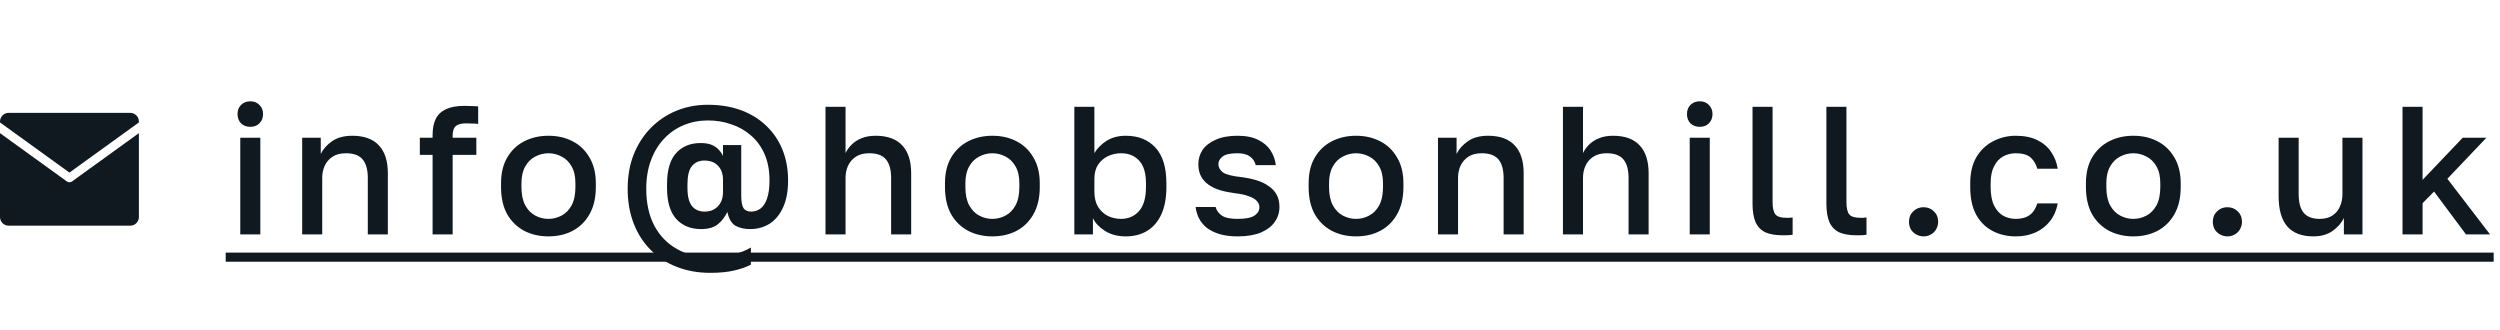
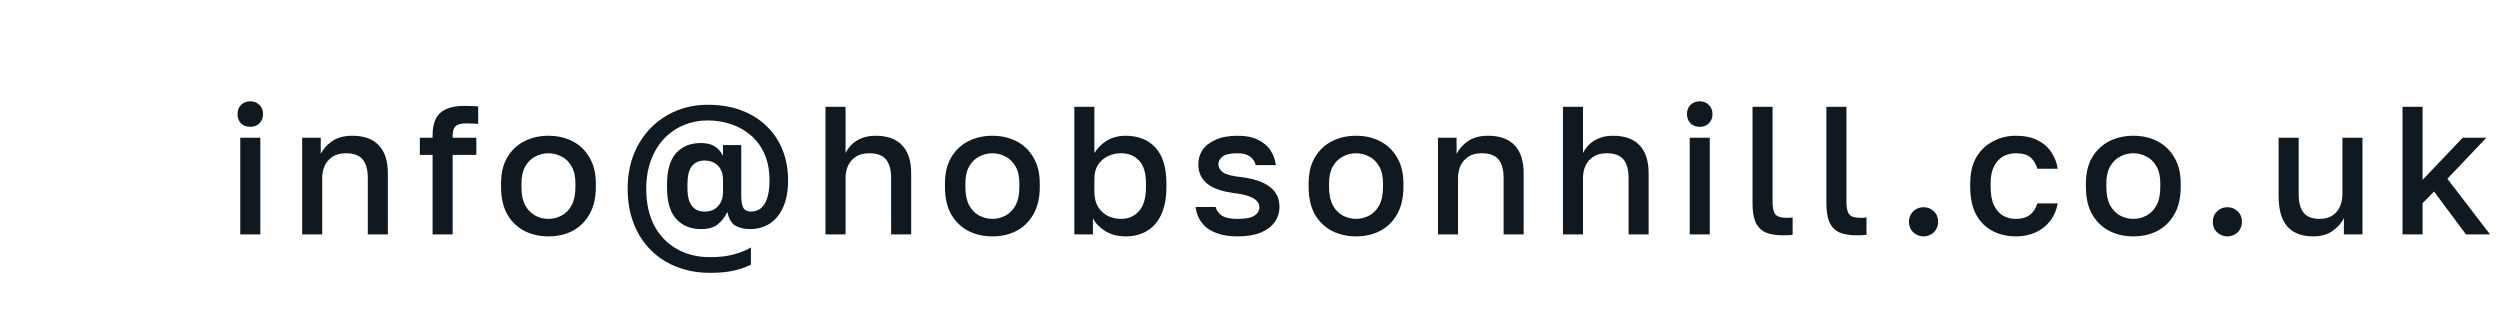
<svg xmlns="http://www.w3.org/2000/svg" width="288" height="38" viewBox="0 0 288 38" fill="none">
-   <path d="M16 25C16 25.552 15.552 26 15 26H1C0.448 26 2.01331e-08 25.552 0 25V15.339L7.707 20.905C7.882 21.032 8.118 21.032 8.293 20.905L16 15.339V25ZM15 13C15.552 13 16 13.448 16 14V14.104L8 19.883L0 14.104V14C0 13.448 0.448 13 1 13H15Z" fill="#101820" />
  <path d="M27.68 27V15.87H29.99V27H27.68ZM28.835 14.61C28.401 14.61 28.044 14.477 27.764 14.211C27.498 13.931 27.365 13.574 27.365 13.14C27.365 12.706 27.498 12.356 27.764 12.09C28.044 11.81 28.401 11.67 28.835 11.67C29.269 11.67 29.619 11.81 29.885 12.09C30.165 12.356 30.305 12.706 30.305 13.14C30.305 13.574 30.165 13.931 29.885 14.211C29.619 14.477 29.269 14.61 28.835 14.61ZM34.81 27V15.87H36.952V17.739C37.218 17.179 37.652 16.689 38.254 16.269C38.856 15.849 39.633 15.639 40.585 15.639C41.943 15.639 42.965 16.01 43.651 16.752C44.337 17.48 44.68 18.551 44.68 19.965V27H42.37V20.49C42.37 19.552 42.174 18.845 41.782 18.369C41.39 17.893 40.746 17.655 39.85 17.655C39.206 17.655 38.681 17.795 38.275 18.075C37.883 18.341 37.589 18.691 37.393 19.125C37.211 19.545 37.12 20 37.12 20.49V27H34.81ZM49.835 27V17.844H48.365V15.87H49.835V15.555C49.835 14.813 49.954 14.197 50.192 13.707C50.444 13.203 50.843 12.825 51.389 12.573C51.935 12.321 52.642 12.195 53.51 12.195C53.72 12.195 53.958 12.202 54.224 12.216C54.49 12.216 54.777 12.23 55.085 12.258V14.274C54.875 14.246 54.644 14.232 54.392 14.232C54.154 14.218 53.93 14.211 53.72 14.211C53.132 14.211 52.719 14.323 52.481 14.547C52.257 14.757 52.145 15.128 52.145 15.66V15.87H54.875V17.844H52.145V27H49.835ZM63.18 27.231C62.158 27.231 61.234 27.021 60.408 26.601C59.582 26.167 58.924 25.53 58.434 24.69C57.958 23.836 57.72 22.786 57.72 21.54V21.12C57.72 19.944 57.958 18.95 58.434 18.138C58.924 17.312 59.582 16.689 60.408 16.269C61.234 15.849 62.158 15.639 63.18 15.639C64.216 15.639 65.14 15.849 65.952 16.269C66.778 16.689 67.429 17.312 67.905 18.138C68.395 18.95 68.64 19.944 68.64 21.12V21.54C68.64 22.786 68.395 23.836 67.905 24.69C67.429 25.53 66.778 26.167 65.952 26.601C65.14 27.021 64.216 27.231 63.18 27.231ZM63.18 25.215C63.712 25.215 64.216 25.089 64.692 24.837C65.168 24.585 65.553 24.193 65.847 23.661C66.141 23.115 66.288 22.408 66.288 21.54V21.12C66.288 20.322 66.141 19.671 65.847 19.167C65.553 18.649 65.168 18.271 64.692 18.033C64.216 17.781 63.712 17.655 63.18 17.655C62.648 17.655 62.144 17.781 61.668 18.033C61.192 18.271 60.807 18.649 60.513 19.167C60.219 19.671 60.072 20.322 60.072 21.12V21.54C60.072 22.408 60.219 23.115 60.513 23.661C60.807 24.193 61.192 24.585 61.668 24.837C62.144 25.089 62.648 25.215 63.18 25.215ZM81.799 31.431C80.399 31.431 79.118 31.2 77.956 30.738C76.794 30.29 75.793 29.639 74.953 28.785C74.113 27.945 73.462 26.93 73 25.74C72.538 24.55 72.307 23.22 72.307 21.75C72.307 20.294 72.538 18.978 73 17.802C73.476 16.612 74.134 15.59 74.974 14.736C75.814 13.882 76.794 13.224 77.914 12.762C79.034 12.3 80.245 12.069 81.547 12.069C82.961 12.069 84.235 12.279 85.369 12.699C86.503 13.119 87.469 13.714 88.267 14.484C89.079 15.254 89.702 16.171 90.136 17.235C90.57 18.299 90.787 19.482 90.787 20.784C90.787 22.03 90.591 23.073 90.199 23.913C89.821 24.739 89.303 25.362 88.645 25.782C87.987 26.188 87.238 26.391 86.398 26.391C85.768 26.391 85.215 26.265 84.739 26.013C84.277 25.747 83.962 25.215 83.794 24.417C83.5 25.019 83.122 25.502 82.66 25.866C82.198 26.216 81.568 26.391 80.77 26.391C79.566 26.391 78.607 25.999 77.893 25.215C77.193 24.431 76.843 23.241 76.843 21.645V21.225C76.843 19.615 77.186 18.425 77.872 17.655C78.572 16.871 79.517 16.479 80.707 16.479C81.225 16.479 81.652 16.549 81.988 16.689C82.324 16.829 82.597 17.018 82.807 17.256C83.017 17.48 83.178 17.718 83.29 17.97V16.71H85.39V22.527C85.39 23.241 85.481 23.731 85.663 23.997C85.845 24.249 86.132 24.375 86.524 24.375C86.916 24.375 87.273 24.263 87.595 24.039C87.917 23.801 88.169 23.423 88.351 22.905C88.547 22.373 88.645 21.666 88.645 20.784C88.645 19.622 88.456 18.614 88.078 17.76C87.7 16.892 87.175 16.171 86.503 15.597C85.845 15.023 85.089 14.596 84.235 14.316C83.395 14.022 82.499 13.875 81.547 13.875C80.553 13.875 79.622 14.057 78.754 14.421C77.9 14.771 77.151 15.289 76.507 15.975C75.863 16.647 75.359 17.473 74.995 18.453C74.631 19.419 74.449 20.518 74.449 21.75C74.449 23.402 74.757 24.816 75.373 25.992C76.003 27.168 76.871 28.064 77.977 28.68C79.083 29.31 80.357 29.625 81.799 29.625C82.905 29.625 83.836 29.513 84.592 29.289C85.362 29.079 85.999 28.82 86.503 28.512V30.486C85.971 30.766 85.334 30.99 84.592 31.158C83.85 31.34 82.919 31.431 81.799 31.431ZM81.169 24.375C81.813 24.375 82.324 24.172 82.702 23.766C83.094 23.36 83.29 22.807 83.29 22.107V20.742C83.29 20.042 83.101 19.496 82.723 19.104C82.345 18.698 81.82 18.495 81.148 18.495C80.532 18.495 80.049 18.712 79.699 19.146C79.363 19.566 79.195 20.259 79.195 21.225V21.645C79.195 22.611 79.37 23.311 79.72 23.745C80.07 24.165 80.553 24.375 81.169 24.375ZM95.097 27V12.3H97.407V17.634C97.575 17.284 97.806 16.962 98.1 16.668C98.408 16.36 98.786 16.115 99.234 15.933C99.696 15.737 100.242 15.639 100.872 15.639C102.23 15.639 103.252 16.01 103.938 16.752C104.624 17.48 104.967 18.551 104.967 19.965V27H102.657V20.49C102.657 19.552 102.461 18.845 102.069 18.369C101.677 17.893 101.033 17.655 100.137 17.655C99.493 17.655 98.968 17.795 98.562 18.075C98.17 18.341 97.876 18.691 97.68 19.125C97.498 19.545 97.407 20 97.407 20.49V27H95.097ZM114.321 27.231C113.299 27.231 112.375 27.021 111.549 26.601C110.723 26.167 110.065 25.53 109.575 24.69C109.099 23.836 108.861 22.786 108.861 21.54V21.12C108.861 19.944 109.099 18.95 109.575 18.138C110.065 17.312 110.723 16.689 111.549 16.269C112.375 15.849 113.299 15.639 114.321 15.639C115.357 15.639 116.281 15.849 117.093 16.269C117.919 16.689 118.57 17.312 119.046 18.138C119.536 18.95 119.781 19.944 119.781 21.12V21.54C119.781 22.786 119.536 23.836 119.046 24.69C118.57 25.53 117.919 26.167 117.093 26.601C116.281 27.021 115.357 27.231 114.321 27.231ZM114.321 25.215C114.853 25.215 115.357 25.089 115.833 24.837C116.309 24.585 116.694 24.193 116.988 23.661C117.282 23.115 117.429 22.408 117.429 21.54V21.12C117.429 20.322 117.282 19.671 116.988 19.167C116.694 18.649 116.309 18.271 115.833 18.033C115.357 17.781 114.853 17.655 114.321 17.655C113.789 17.655 113.285 17.781 112.809 18.033C112.333 18.271 111.948 18.649 111.654 19.167C111.36 19.671 111.213 20.322 111.213 21.12V21.54C111.213 22.408 111.36 23.115 111.654 23.661C111.948 24.193 112.333 24.585 112.809 24.837C113.285 25.089 113.789 25.215 114.321 25.215ZM129.685 27.231C128.761 27.231 127.963 27.021 127.291 26.601C126.633 26.181 126.171 25.691 125.905 25.131V27H123.763V12.3H126.073V17.634C126.423 17.06 126.899 16.584 127.501 16.206C128.117 15.828 128.845 15.639 129.685 15.639C131.127 15.639 132.268 16.094 133.108 17.004C133.948 17.914 134.368 19.286 134.368 21.12V21.54C134.368 22.8 134.172 23.857 133.78 24.711C133.388 25.551 132.842 26.181 132.142 26.601C131.442 27.021 130.623 27.231 129.685 27.231ZM129.139 25.215C129.993 25.215 130.686 24.914 131.218 24.312C131.75 23.71 132.016 22.786 132.016 21.54V21.12C132.016 19.944 131.757 19.076 131.239 18.516C130.721 17.942 130.021 17.655 129.139 17.655C128.607 17.655 128.103 17.767 127.627 17.991C127.165 18.215 126.787 18.544 126.493 18.978C126.213 19.412 126.073 19.951 126.073 20.595V22.065C126.073 22.765 126.213 23.353 126.493 23.829C126.787 24.291 127.165 24.641 127.627 24.879C128.103 25.103 128.607 25.215 129.139 25.215ZM142.563 27.231C141.751 27.231 141.051 27.14 140.463 26.958C139.875 26.776 139.385 26.531 138.993 26.223C138.615 25.901 138.321 25.537 138.111 25.131C137.915 24.725 137.789 24.298 137.733 23.85H140.043C140.141 24.242 140.379 24.571 140.757 24.837C141.135 25.089 141.737 25.215 142.563 25.215C143.487 25.215 144.138 25.089 144.516 24.837C144.894 24.585 145.083 24.256 145.083 23.85C145.083 23.612 144.992 23.388 144.81 23.178C144.642 22.968 144.348 22.786 143.928 22.632C143.522 22.464 142.955 22.338 142.227 22.254C141.597 22.17 141.023 22.051 140.505 21.897C139.987 21.729 139.546 21.512 139.182 21.246C138.818 20.98 138.538 20.658 138.342 20.28C138.146 19.888 138.048 19.433 138.048 18.915C138.048 18.313 138.209 17.767 138.531 17.277C138.867 16.787 139.371 16.395 140.043 16.101C140.715 15.793 141.555 15.639 142.563 15.639C143.543 15.639 144.341 15.8 144.957 16.122C145.587 16.43 146.063 16.843 146.385 17.361C146.707 17.865 146.903 18.418 146.973 19.02H144.663C144.551 18.586 144.32 18.25 143.97 18.012C143.634 17.774 143.165 17.655 142.563 17.655C141.737 17.655 141.163 17.781 140.841 18.033C140.519 18.285 140.358 18.579 140.358 18.915C140.358 19.279 140.533 19.594 140.883 19.86C141.247 20.112 141.961 20.294 143.025 20.406C143.683 20.49 144.278 20.616 144.81 20.784C145.342 20.952 145.797 21.176 146.175 21.456C146.567 21.722 146.868 22.051 147.078 22.443C147.288 22.835 147.393 23.304 147.393 23.85C147.393 24.48 147.211 25.054 146.847 25.572C146.497 26.076 145.965 26.482 145.251 26.79C144.537 27.084 143.641 27.231 142.563 27.231ZM156.214 27.231C155.192 27.231 154.268 27.021 153.442 26.601C152.616 26.167 151.958 25.53 151.468 24.69C150.992 23.836 150.754 22.786 150.754 21.54V21.12C150.754 19.944 150.992 18.95 151.468 18.138C151.958 17.312 152.616 16.689 153.442 16.269C154.268 15.849 155.192 15.639 156.214 15.639C157.25 15.639 158.174 15.849 158.986 16.269C159.812 16.689 160.463 17.312 160.939 18.138C161.429 18.95 161.674 19.944 161.674 21.12V21.54C161.674 22.786 161.429 23.836 160.939 24.69C160.463 25.53 159.812 26.167 158.986 26.601C158.174 27.021 157.25 27.231 156.214 27.231ZM156.214 25.215C156.746 25.215 157.25 25.089 157.726 24.837C158.202 24.585 158.587 24.193 158.881 23.661C159.175 23.115 159.322 22.408 159.322 21.54V21.12C159.322 20.322 159.175 19.671 158.881 19.167C158.587 18.649 158.202 18.271 157.726 18.033C157.25 17.781 156.746 17.655 156.214 17.655C155.682 17.655 155.178 17.781 154.702 18.033C154.226 18.271 153.841 18.649 153.547 19.167C153.253 19.671 153.106 20.322 153.106 21.12V21.54C153.106 22.408 153.253 23.115 153.547 23.661C153.841 24.193 154.226 24.585 154.702 24.837C155.178 25.089 155.682 25.215 156.214 25.215ZM165.656 27V15.87H167.798V17.739C168.064 17.179 168.498 16.689 169.1 16.269C169.702 15.849 170.479 15.639 171.431 15.639C172.789 15.639 173.811 16.01 174.497 16.752C175.183 17.48 175.526 18.551 175.526 19.965V27H173.216V20.49C173.216 19.552 173.02 18.845 172.628 18.369C172.236 17.893 171.592 17.655 170.696 17.655C170.052 17.655 169.527 17.795 169.121 18.075C168.729 18.341 168.435 18.691 168.239 19.125C168.057 19.545 167.966 20 167.966 20.49V27H165.656ZM180.051 27V12.3H182.361V17.634C182.529 17.284 182.76 16.962 183.054 16.668C183.362 16.36 183.74 16.115 184.188 15.933C184.65 15.737 185.196 15.639 185.826 15.639C187.184 15.639 188.206 16.01 188.892 16.752C189.578 17.48 189.921 18.551 189.921 19.965V27H187.611V20.49C187.611 19.552 187.415 18.845 187.023 18.369C186.631 17.893 185.987 17.655 185.091 17.655C184.447 17.655 183.922 17.795 183.516 18.075C183.124 18.341 182.83 18.691 182.634 19.125C182.452 19.545 182.361 20 182.361 20.49V27H180.051ZM194.655 27V15.87H196.965V27H194.655ZM195.81 14.61C195.376 14.61 195.019 14.477 194.739 14.211C194.473 13.931 194.34 13.574 194.34 13.14C194.34 12.706 194.473 12.356 194.739 12.09C195.019 11.81 195.376 11.67 195.81 11.67C196.244 11.67 196.594 11.81 196.86 12.09C197.14 12.356 197.28 12.706 197.28 13.14C197.28 13.574 197.14 13.931 196.86 14.211C196.594 14.477 196.244 14.61 195.81 14.61ZM205.356 27.105C204.558 27.105 203.9 26.993 203.382 26.769C202.878 26.531 202.5 26.146 202.248 25.614C202.01 25.068 201.891 24.347 201.891 23.451V12.3H204.201V23.283C204.201 23.969 204.313 24.445 204.537 24.711C204.761 24.963 205.174 25.089 205.776 25.089C205.93 25.089 206.063 25.089 206.175 25.089C206.287 25.075 206.399 25.061 206.511 25.047V27.042C206.441 27.056 206.329 27.07 206.175 27.084C206.035 27.098 205.888 27.105 205.734 27.105C205.594 27.105 205.468 27.105 205.356 27.105ZM213.865 27.105C213.067 27.105 212.409 26.993 211.891 26.769C211.387 26.531 211.009 26.146 210.757 25.614C210.519 25.068 210.4 24.347 210.4 23.451V12.3H212.71V23.283C212.71 23.969 212.822 24.445 213.046 24.711C213.27 24.963 213.683 25.089 214.285 25.089C214.439 25.089 214.572 25.089 214.684 25.089C214.796 25.075 214.908 25.061 215.02 25.047V27.042C214.95 27.056 214.838 27.07 214.684 27.084C214.544 27.098 214.397 27.105 214.243 27.105C214.103 27.105 213.977 27.105 213.865 27.105ZM221.594 27.231C221.286 27.231 220.999 27.154 220.733 27C220.481 26.86 220.278 26.664 220.124 26.412C219.984 26.146 219.914 25.859 219.914 25.551C219.914 25.061 220.075 24.662 220.397 24.354C220.719 24.032 221.118 23.871 221.594 23.871C222.07 23.871 222.469 24.032 222.791 24.354C223.113 24.662 223.274 25.061 223.274 25.551C223.274 25.859 223.197 26.146 223.043 26.412C222.903 26.664 222.707 26.86 222.455 27C222.203 27.154 221.916 27.231 221.594 27.231ZM232.22 27.231C231.226 27.231 230.33 27.021 229.532 26.601C228.734 26.181 228.104 25.551 227.642 24.711C227.194 23.871 226.97 22.814 226.97 21.54V21.12C226.97 19.916 227.208 18.908 227.684 18.096C228.174 17.284 228.818 16.675 229.616 16.269C230.414 15.849 231.282 15.639 232.22 15.639C233.2 15.639 234.026 15.807 234.698 16.143C235.384 16.479 235.916 16.934 236.294 17.508C236.686 18.082 236.938 18.726 237.05 19.44H234.698C234.558 18.922 234.306 18.495 233.942 18.159C233.578 17.823 233.004 17.655 232.22 17.655C231.702 17.655 231.219 17.774 230.771 18.012C230.337 18.25 229.987 18.628 229.721 19.146C229.455 19.65 229.322 20.308 229.322 21.12V21.54C229.322 22.422 229.455 23.136 229.721 23.682C229.987 24.214 230.337 24.606 230.771 24.858C231.219 25.096 231.702 25.215 232.22 25.215C232.878 25.215 233.41 25.068 233.816 24.774C234.222 24.48 234.516 24.032 234.698 23.43H237.05C236.91 24.214 236.616 24.893 236.168 25.467C235.734 26.027 235.181 26.461 234.509 26.769C233.837 27.077 233.074 27.231 232.22 27.231ZM245.758 27.231C244.736 27.231 243.812 27.021 242.986 26.601C242.16 26.167 241.502 25.53 241.012 24.69C240.536 23.836 240.298 22.786 240.298 21.54V21.12C240.298 19.944 240.536 18.95 241.012 18.138C241.502 17.312 242.16 16.689 242.986 16.269C243.812 15.849 244.736 15.639 245.758 15.639C246.794 15.639 247.718 15.849 248.53 16.269C249.356 16.689 250.007 17.312 250.483 18.138C250.973 18.95 251.218 19.944 251.218 21.12V21.54C251.218 22.786 250.973 23.836 250.483 24.69C250.007 25.53 249.356 26.167 248.53 26.601C247.718 27.021 246.794 27.231 245.758 27.231ZM245.758 25.215C246.29 25.215 246.794 25.089 247.27 24.837C247.746 24.585 248.131 24.193 248.425 23.661C248.719 23.115 248.866 22.408 248.866 21.54V21.12C248.866 20.322 248.719 19.671 248.425 19.167C248.131 18.649 247.746 18.271 247.27 18.033C246.794 17.781 246.29 17.655 245.758 17.655C245.226 17.655 244.722 17.781 244.246 18.033C243.77 18.271 243.385 18.649 243.091 19.167C242.797 19.671 242.65 20.322 242.65 21.12V21.54C242.65 22.408 242.797 23.115 243.091 23.661C243.385 24.193 243.77 24.585 244.246 24.837C244.722 25.089 245.226 25.215 245.758 25.215ZM256.596 27.231C256.288 27.231 256.001 27.154 255.735 27C255.483 26.86 255.28 26.664 255.126 26.412C254.986 26.146 254.916 25.859 254.916 25.551C254.916 25.061 255.077 24.662 255.399 24.354C255.721 24.032 256.12 23.871 256.596 23.871C257.072 23.871 257.471 24.032 257.793 24.354C258.115 24.662 258.276 25.061 258.276 25.551C258.276 25.859 258.199 26.146 258.045 26.412C257.905 26.664 257.709 26.86 257.457 27C257.205 27.154 256.918 27.231 256.596 27.231ZM266.487 27.231C265.171 27.231 264.177 26.853 263.505 26.097C262.833 25.327 262.497 24.158 262.497 22.59V15.87H264.807V22.38C264.807 23.318 264.996 24.025 265.374 24.501C265.766 24.977 266.382 25.215 267.222 25.215C267.838 25.215 268.335 25.082 268.713 24.816C269.105 24.55 269.392 24.2 269.574 23.766C269.756 23.332 269.847 22.87 269.847 22.38V15.87H272.157V27H270.015V25.11C269.749 25.684 269.315 26.181 268.713 26.601C268.125 27.021 267.383 27.231 266.487 27.231ZM276.771 27V12.3H279.081V20.721L283.701 15.87H286.431L281.937 20.595L286.851 27H284.079L280.404 22.065L279.081 23.409V27H276.771Z" fill="#101820" />
-   <path d="M26 29.1H287.271V30.15H26V29.1Z" fill="#101820" />
</svg>